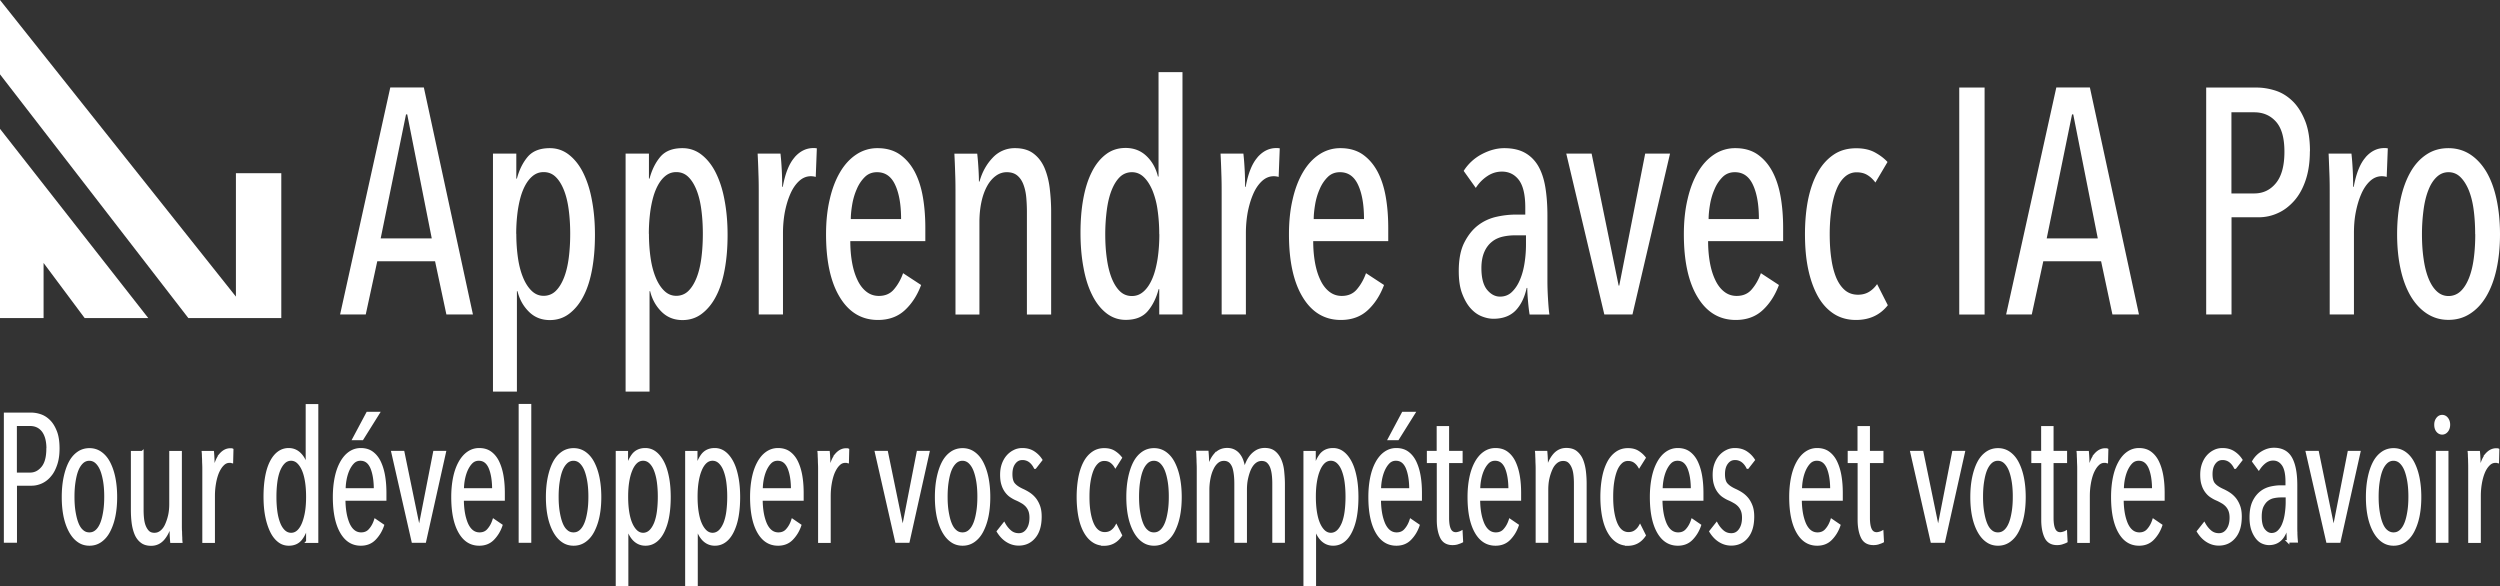
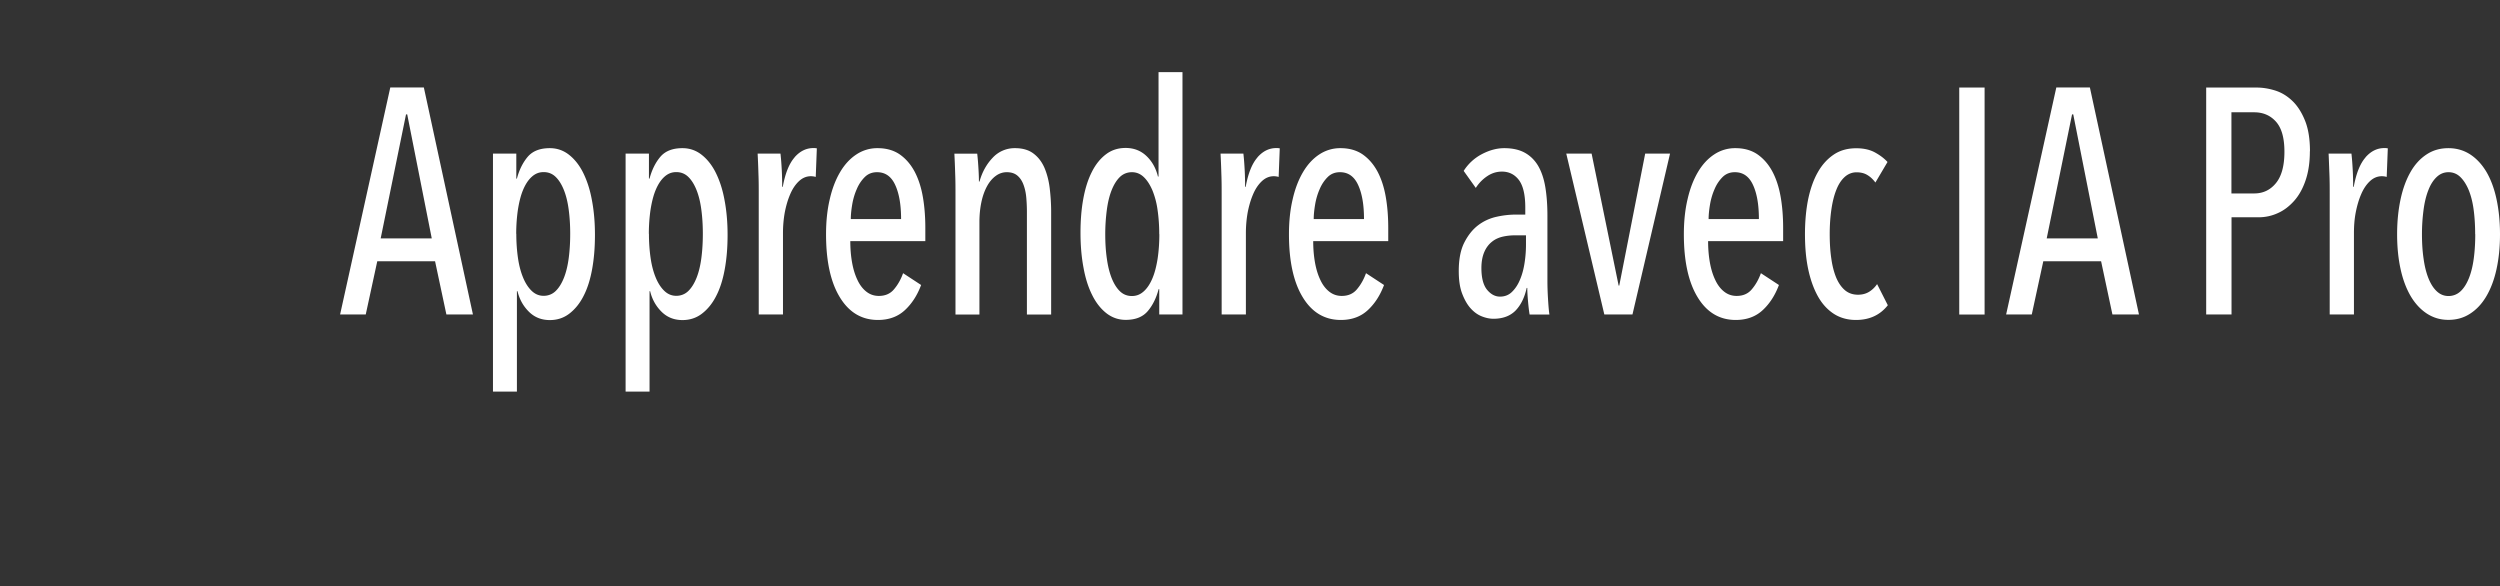
<svg xmlns="http://www.w3.org/2000/svg" id="Layer_1" viewBox="0 0 249.56 58.51">
  <rect x="0" y="0" width="249.56" height="58.51" fill="#333333" stroke="none" />
  <defs>
    <style>.cls-1{fill:#fff;stroke:#fff;stroke-miterlimit:10;stroke-width:.25px}.cls-2,.cls-3{fill:#fff;stroke-width:0}.cls-3{fill:#fff}</style>
  </defs>
-   <path class="cls-3" d="M0 0v7.42l18.8 24.33h9.28V17.29h-4.53v12.32L0 0zM0 31.75h4.35v-5.5l4.1 5.5h6.35L0 12.86v18.89z" />
  <path class="cls-2" d="m44.56 31.39-1.13-5.31h-5.77l-1.15 5.31h-2.56l5.01-22.66h3.35l4.9 22.66h-2.65Zm-3.92-19.97h-.11L38 23.8h5.1l-2.45-12.38ZM51.54 15.33v2.5h.06c.23-.87.59-1.6 1.08-2.18.5-.58 1.23-.86 2.21-.86.71 0 1.35.22 1.91.66.56.44 1.04 1.04 1.42 1.81.38.77.68 1.68.87 2.74.2 1.06.3 2.2.3 3.44s-.09 2.38-.28 3.42c-.19 1.05-.47 1.94-.86 2.69-.38.75-.86 1.33-1.42 1.76-.56.43-1.21.64-1.94.64-.83 0-1.52-.27-2.08-.82s-.95-1.23-1.15-2.06h-.06v10.02h-2.39V15.33h2.34Zm0 8.01c0 .87.06 1.69.17 2.44.11.76.29 1.41.52 1.96.23.55.52.99.86 1.31s.73.48 1.18.48.87-.16 1.2-.48c.33-.32.6-.76.82-1.31.22-.55.38-1.21.48-1.96.1-.76.15-1.57.15-2.44s-.05-1.65-.15-2.41c-.1-.76-.26-1.41-.48-1.96-.22-.55-.49-.99-.82-1.31-.33-.32-.73-.48-1.2-.48s-.85.16-1.2.48c-.35.32-.63.76-.86 1.31-.23.55-.39 1.21-.51 1.96-.11.76-.17 1.56-.17 2.41ZM64.78 15.33v2.5h.06c.23-.87.59-1.6 1.08-2.18.5-.58 1.23-.86 2.21-.86.71 0 1.35.22 1.91.66.56.44 1.04 1.04 1.42 1.81.38.77.68 1.68.87 2.74.2 1.06.3 2.2.3 3.44s-.09 2.38-.28 3.42c-.19 1.05-.47 1.94-.86 2.69-.38.75-.86 1.33-1.42 1.76-.56.43-1.21.64-1.94.64-.83 0-1.52-.27-2.08-.82s-.95-1.23-1.15-2.06h-.06v10.02h-2.39V15.33h2.34Zm0 8.01c0 .87.06 1.69.17 2.44.11.76.29 1.41.52 1.96.23.55.52.99.86 1.31s.73.48 1.18.48.87-.16 1.2-.48c.33-.32.6-.76.82-1.31.22-.55.38-1.21.48-1.96.1-.76.15-1.57.15-2.44s-.05-1.65-.15-2.41c-.1-.76-.26-1.41-.48-1.96-.22-.55-.49-.99-.82-1.31-.33-.32-.73-.48-1.2-.48s-.85.16-1.2.48c-.35.32-.63.76-.86 1.31-.23.55-.39 1.21-.51 1.96-.11.76-.17 1.56-.17 2.41ZM79.31 15.71c.54-.62 1.17-.93 1.89-.93.15 0 .26.01.34.03l-.11 2.85c-.08-.02-.15-.04-.23-.05-.08-.01-.16-.02-.25-.02-.45 0-.85.17-1.2.5-.35.33-.64.76-.87 1.3-.23.53-.41 1.14-.54 1.81-.12.67-.18 1.36-.18 2.06v8.13h-2.42v-12c0-.64 0-1.33-.03-2.06-.02-.74-.05-1.4-.08-2h2.28c.06.53.1 1.09.13 1.66.03.58.04 1.13.04 1.66h.06c.24-1.34.64-2.33 1.18-2.94ZM84.88 24.06c0 .77.06 1.49.18 2.16.12.67.3 1.24.54 1.74.23.49.53.88.89 1.16.36.28.77.42 1.24.42.64 0 1.15-.22 1.52-.67.38-.45.68-.98.9-1.6l1.8 1.18c-.38 1.02-.92 1.86-1.62 2.51-.7.65-1.6.98-2.69.98-1.61 0-2.88-.75-3.8-2.26-.92-1.5-1.38-3.6-1.38-6.29 0-1.28.12-2.45.37-3.5.24-1.06.59-1.96 1.04-2.72.45-.76.99-1.34 1.63-1.76a3.75 3.75 0 0 1 2.11-.62c.86 0 1.6.21 2.2.62.6.42 1.09.98 1.48 1.7.38.71.66 1.56.83 2.53s.25 2.01.25 3.12v1.31h-7.49Zm5.07-2.2c0-1.4-.19-2.53-.58-3.38-.39-.86-.99-1.29-1.82-1.29-.49 0-.9.16-1.23.49-.33.33-.6.73-.8 1.21-.21.48-.36.99-.45 1.53-.09.54-.14 1.02-.14 1.45h5.01ZM102.51 31.39V21.13c0-.45-.02-.91-.06-1.38-.04-.47-.13-.9-.27-1.28-.14-.39-.34-.7-.61-.93-.26-.23-.62-.35-1.07-.35-.39 0-.76.12-1.1.37s-.63.59-.87 1.03c-.24.44-.43.96-.56 1.57-.13.61-.2 1.28-.2 2v9.24h-2.39v-12c0-.64 0-1.33-.03-2.06-.02-.74-.05-1.4-.08-2h2.28c.06.53.1 1.07.13 1.6s.04.93.04 1.18h.06c.26-.94.7-1.73 1.31-2.37a2.98 2.98 0 0 1 2.24-.96c.75 0 1.37.18 1.84.54.48.36.84.84 1.1 1.44.25.6.43 1.28.52 2.05.09.77.14 1.55.14 2.34V31.4h-2.42ZM115.72 31.39v-2.53h-.06c-.23.88-.59 1.61-1.08 2.19-.5.59-1.23.88-2.21.88-.71 0-1.35-.22-1.92-.66-.56-.44-1.04-1.04-1.42-1.81-.39-.77-.68-1.68-.87-2.74-.2-1.06-.3-2.21-.3-3.47s.09-2.37.28-3.41c.19-1.03.47-1.93.86-2.69.38-.76.86-1.34 1.42-1.76.56-.42 1.21-.62 1.94-.62.83 0 1.52.27 2.08.8s.95 1.22 1.15 2.05h.06V7.2h2.39v24.19h-2.34Zm0-8.01c0-.87-.06-1.69-.17-2.44a8.07 8.07 0 0 0-.52-1.96c-.24-.55-.52-.99-.86-1.31s-.73-.48-1.18-.48-.87.16-1.2.48-.6.76-.82 1.31c-.22.55-.38 1.21-.48 1.96-.1.76-.16 1.57-.16 2.44s.05 1.68.16 2.43c.1.74.26 1.39.48 1.95.22.55.49.99.82 1.31s.73.48 1.2.48.85-.16 1.2-.48c.35-.32.63-.76.86-1.31.23-.55.39-1.2.51-1.95.11-.75.17-1.55.17-2.43ZM125.52 15.71c.54-.62 1.17-.93 1.89-.93.15 0 .26.01.34.03l-.11 2.85c-.08-.02-.15-.04-.23-.05-.08-.01-.16-.02-.25-.02-.45 0-.85.17-1.2.5-.35.33-.64.76-.87 1.3-.23.53-.41 1.14-.54 1.81-.12.67-.18 1.36-.18 2.06v8.13h-2.42v-12c0-.64 0-1.33-.03-2.06-.02-.74-.05-1.4-.08-2h2.28c.06.53.1 1.09.13 1.66.03.58.04 1.13.04 1.66h.06c.24-1.34.64-2.33 1.18-2.94ZM131.09 24.06c0 .77.06 1.49.18 2.16.12.67.3 1.24.54 1.74.23.49.53.88.89 1.16.36.28.77.42 1.24.42.64 0 1.15-.22 1.52-.67.38-.45.68-.98.9-1.6l1.8 1.18c-.38 1.02-.92 1.86-1.62 2.51-.7.65-1.6.98-2.69.98-1.61 0-2.88-.75-3.8-2.26-.92-1.5-1.38-3.6-1.38-6.29 0-1.28.12-2.45.37-3.5.24-1.06.59-1.96 1.04-2.72.45-.76.99-1.34 1.63-1.76a3.75 3.75 0 0 1 2.11-.62c.86 0 1.6.21 2.2.62.6.42 1.09.98 1.48 1.7.38.71.66 1.56.83 2.53s.25 2.01.25 3.12v1.31h-7.49Zm5.07-2.2c0-1.4-.19-2.53-.58-3.38-.39-.86-.99-1.29-1.82-1.29-.49 0-.9.16-1.23.49-.33.33-.6.73-.8 1.21-.21.48-.36.99-.45 1.53-.09.54-.14 1.02-.14 1.45h5.01ZM152.69 31.39c-.08-.49-.13-.98-.17-1.47-.04-.49-.06-.88-.06-1.18h-.06c-.21.96-.58 1.71-1.11 2.26-.53.54-1.27.82-2.21.82-.39 0-.8-.09-1.21-.26-.41-.17-.78-.45-1.11-.83-.33-.38-.6-.88-.82-1.47-.22-.6-.32-1.33-.32-2.21 0-1.15.18-2.1.55-2.83s.83-1.31 1.38-1.73 1.17-.7 1.84-.85a8.95 8.95 0 0 1 1.94-.22h.93v-.7c0-1.26-.21-2.17-.63-2.74-.42-.56-.99-.85-1.7-.85-.53 0-1.01.15-1.46.45-.45.3-.84.69-1.15 1.18l-1.21-1.7a4.76 4.76 0 0 1 1.83-1.68c.75-.39 1.49-.59 2.22-.59.81 0 1.49.15 2.04.45.55.3 1 .74 1.34 1.31.34.58.58 1.29.72 2.13.14.84.21 1.8.21 2.86v6.5c0 .55.02 1.16.06 1.81.04.65.08 1.17.14 1.55h-1.97Zm-.37-7.9h-1.04c-.43 0-.85.04-1.25.13s-.77.25-1.08.5c-.32.25-.58.58-.77 1.01s-.3.97-.3 1.63c0 .98.19 1.7.56 2.16.38.46.81.69 1.3.69s.9-.17 1.22-.5c.33-.33.6-.75.8-1.26.21-.51.35-1.07.44-1.68s.13-1.19.13-1.74v-.93ZM162.97 31.39h-2.82l-3.8-16.06h2.53l2.7 13.18h.06l2.59-13.18h2.48l-3.75 16.06ZM170.51 24.06c0 .77.06 1.49.18 2.16.12.67.3 1.24.54 1.74.23.49.53.88.89 1.16.36.28.77.42 1.24.42.64 0 1.15-.22 1.52-.67.38-.45.68-.98.9-1.6l1.8 1.18c-.38 1.02-.92 1.86-1.62 2.51-.7.65-1.6.98-2.69.98-1.61 0-2.88-.75-3.8-2.26-.92-1.5-1.38-3.6-1.38-6.29 0-1.28.12-2.45.37-3.5.24-1.06.59-1.96 1.04-2.72.45-.76.99-1.34 1.63-1.76a3.75 3.75 0 0 1 2.11-.62c.86 0 1.6.21 2.2.62.6.42 1.09.98 1.48 1.7.38.71.66 1.56.83 2.53s.25 2.01.25 3.12v1.31h-7.49Zm5.07-2.2c0-1.4-.19-2.53-.58-3.38-.39-.86-.99-1.29-1.82-1.29-.49 0-.9.16-1.23.49-.33.33-.6.73-.8 1.21-.21.48-.36.99-.45 1.53-.09.54-.14 1.02-.14 1.45h5.01ZM185.27 31.94c-.84 0-1.59-.21-2.22-.62-.64-.42-1.17-1-1.59-1.76s-.74-1.66-.96-2.7c-.22-1.04-.32-2.21-.32-3.49s.11-2.44.32-3.49c.22-1.04.54-1.95.97-2.7.43-.76.97-1.34 1.6-1.76s1.38-.62 2.22-.62c.75 0 1.38.14 1.9.43s.92.6 1.23.94l-1.21 2.05c-.23-.31-.49-.56-.79-.74-.3-.19-.67-.28-1.1-.28s-.84.16-1.18.47-.62.74-.83 1.28c-.22.55-.38 1.19-.49 1.94-.11.75-.17 1.57-.17 2.47s.05 1.72.16 2.45c.1.74.27 1.37.49 1.91.23.54.52.95.87 1.25.36.3.79.45 1.3.45.43 0 .8-.1 1.11-.29.31-.19.58-.45.8-.77l1.07 2.11c-.77.98-1.83 1.47-3.18 1.47ZM195.58 31.39V8.74h2.53V31.4h-2.53ZM210.87 31.39l-1.13-5.31h-5.77l-1.15 5.31h-2.56l5.01-22.66h3.35l4.9 22.66h-2.65Zm-3.92-19.97h-.11l-2.53 12.38h5.1l-2.45-12.38ZM230.58 15.1c0 1.09-.14 2.05-.42 2.88-.28.83-.66 1.52-1.14 2.06-.48.54-1.02.96-1.63 1.23-.61.28-1.25.42-1.93.42h-2.7v9.7h-2.53V8.74h5.05c.6 0 1.22.1 1.85.3.63.2 1.2.55 1.71 1.04s.93 1.15 1.26 1.97c.33.82.49 1.84.49 3.06Zm-2.54.04c0-1.37-.28-2.36-.84-2.99-.56-.63-1.29-.94-2.18-.94h-2.27v8.1h2.27c.9 0 1.62-.35 2.18-1.04.56-.69.84-1.73.84-3.12ZM236.13 15.71c.54-.62 1.17-.93 1.89-.93.15 0 .26.01.34.03l-.11 2.85c-.08-.02-.15-.04-.23-.05s-.16-.02-.25-.02c-.45 0-.85.17-1.2.5-.35.33-.64.76-.87 1.3-.23.53-.41 1.14-.54 1.81s-.18 1.36-.18 2.06v8.13h-2.42v-12c0-.64 0-1.33-.03-2.06s-.05-1.4-.08-2h2.28c.06.53.1 1.09.13 1.66.03.58.04 1.13.04 1.66h.06c.24-1.34.64-2.33 1.18-2.94ZM249.56 23.39c0 1.28-.12 2.44-.35 3.49-.23 1.05-.57 1.94-1.01 2.69-.44.75-.98 1.33-1.62 1.74-.64.42-1.36.62-2.17.62s-1.5-.21-2.14-.62c-.64-.42-1.18-1-1.62-1.74-.44-.75-.78-1.64-1.01-2.69-.23-1.04-.35-2.21-.35-3.49s.12-2.45.35-3.52c.23-1.07.57-1.97 1-2.72.43-.75.97-1.33 1.6-1.74.64-.42 1.36-.62 2.17-.62s1.53.21 2.17.62c.64.42 1.18 1 1.62 1.74.44.75.78 1.65 1.01 2.72.23 1.07.35 2.24.35 3.52Zm-2.48-.01c0-.87-.05-1.69-.15-2.44-.1-.76-.27-1.41-.49-1.96-.23-.55-.51-.99-.84-1.31s-.73-.48-1.18-.48-.84.16-1.18.48-.62.76-.83 1.31c-.22.55-.38 1.21-.48 1.96-.1.76-.16 1.57-.16 2.44s.05 1.68.16 2.43c.1.74.26 1.39.48 1.95.22.55.49.99.83 1.31s.73.48 1.18.48.87-.16 1.21-.48.61-.76.83-1.31c.22-.55.38-1.2.48-1.95.1-.75.15-1.55.15-2.43Z" />
-   <path class="cls-1" d="M5.82 44.77c0 .59-.07 1.11-.22 1.56-.15.45-.34.83-.59 1.12-.24.3-.53.53-.85.68s-.66.23-1 .23H1.57v5.69H.51V41.31h2.56c.32 0 .64.05.96.16.33.11.62.3.89.57.27.27.48.63.65 1.07.17.44.25 1 .25 1.66Zm-1.06.01c0-.42-.05-.78-.14-1.09-.09-.3-.22-.55-.38-.74-.16-.19-.35-.33-.56-.42s-.44-.13-.68-.13H1.56v4.9h1.45c.48 0 .89-.21 1.23-.62s.51-1.04.51-1.89ZM11.57 49.62c0 .71-.06 1.35-.18 1.93-.12.58-.3 1.07-.52 1.49-.22.42-.5.74-.83.97-.33.23-.7.34-1.11.34s-.78-.11-1.1-.34c-.33-.23-.6-.55-.83-.97-.23-.42-.41-.92-.53-1.49-.12-.58-.18-1.22-.18-1.93s.06-1.36.18-1.94.29-1.09.51-1.51c.22-.42.5-.74.83-.97.33-.23.71-.34 1.12-.34s.78.11 1.11.34c.33.23.61.55.83.97.22.42.4.92.52 1.51s.18 1.24.18 1.94Zm-1.04-.03c0-.53-.03-1.02-.1-1.47s-.17-.85-.3-1.18c-.13-.33-.3-.59-.5-.78a1.03 1.03 0 0 0-1.43 0c-.2.19-.37.45-.5.78s-.22.72-.29 1.18-.1.95-.1 1.47.03 1.01.1 1.45c.07.44.16.83.29 1.17.13.34.29.6.5.78.2.19.44.28.72.28s.51-.09.72-.28.37-.45.5-.78.22-.72.29-1.17c.07-.44.1-.93.1-1.45ZM14.21 45.13v5.76c0 .28.01.55.04.84.03.28.08.54.17.77.09.23.21.43.36.58.15.15.36.23.63.23s.48-.08.68-.24.37-.38.5-.67.24-.61.32-.97.11-.75.11-1.14v-5.15h1.01v7.3c0 .22 0 .44.02.65 0 .21.01.41.02.58 0 .18.01.31.02.4h-.98c-.02-.23-.04-.5-.05-.83s-.02-.63-.02-.92h-.03c-.14.6-.38 1.09-.7 1.47-.33.38-.73.57-1.22.57-.41 0-.74-.1-.99-.31-.25-.2-.44-.47-.57-.8-.13-.33-.22-.7-.27-1.11s-.07-.82-.07-1.24v-5.76h1.01ZM21.99 45.39c.3-.35.63-.52 1.01-.52.08 0 .14 0 .18.02l-.03 1.22s-.08-.02-.11-.03h-.13c-.26 0-.48.1-.68.31-.2.2-.36.47-.5.79-.13.32-.23.69-.3 1.11-.07.41-.1.83-.1 1.23v4.55h-1.01v-7.3c0-.22-.01-.44-.02-.65 0-.21-.01-.4-.02-.58 0-.17-.01-.31-.02-.4h.98c.02.23.04.51.05.85s.02.71.02 1.09h.03c.14-.78.36-1.34.66-1.69ZM30.68 54.06v-1.6h-.03c-.12.54-.33.99-.61 1.35-.29.36-.69.54-1.21.54-.39 0-.73-.12-1.02-.36-.3-.24-.55-.57-.75-1-.2-.43-.36-.93-.47-1.51-.11-.58-.16-1.22-.16-1.92s.05-1.33.15-1.91.25-1.07.45-1.48c.2-.41.45-.74.75-.97.3-.23.65-.35 1.03-.35.46 0 .85.17 1.16.5.32.33.53.76.64 1.3h.03v-6.19h1.01v13.61h-.98Zm0-4.46c0-.53-.03-1.02-.1-1.48-.07-.46-.17-.85-.31-1.18s-.31-.59-.51-.78a1.001 1.001 0 0 0-1.41 0c-.2.19-.36.45-.5.78-.13.33-.23.72-.29 1.18-.06.46-.09.95-.09 1.48s.03 1 .09 1.45c.06.45.16.84.29 1.18.13.34.3.6.5.79.2.19.44.29.71.29s.51-.1.71-.29c.2-.19.37-.46.5-.79s.24-.73.31-1.18c.07-.45.1-.93.1-1.45ZM34.36 49.85c0 .49.04.95.11 1.36.07.41.18.77.31 1.08.14.31.31.55.52.72.21.17.46.26.75.26.37 0 .67-.13.89-.4.23-.26.4-.58.52-.95l.76.52c-.18.54-.46.99-.82 1.36-.36.37-.82.55-1.38.55-.85 0-1.5-.42-1.97-1.26s-.7-2-.7-3.47c0-.7.06-1.34.18-1.93.12-.59.3-1.09.53-1.51s.51-.75.84-.98c.33-.23.7-.35 1.11-.35.45 0 .83.11 1.14.34.31.23.56.54.75.94.19.4.33.86.42 1.39s.13 1.09.13 1.69v.65h-4.08Zm3.08-.99c0-.9-.12-1.62-.35-2.17-.24-.55-.6-.82-1.11-.82-.3 0-.55.11-.75.32s-.36.47-.49.77c-.13.31-.22.63-.28.98-.06.35-.08.65-.08.92h3.06Zm-1.28-5.04h-.86l1.38-2.59h1.1l-1.62 2.59ZM42.4 54.06h-1.19l-2.03-8.93h1.07l1.58 7.67h.03l1.5-7.67h1.04l-1.99 8.93ZM46.18 49.85c0 .49.04.95.11 1.36.07.41.18.77.31 1.08.14.31.31.55.52.72.21.17.46.26.75.26.37 0 .67-.13.89-.4.23-.26.4-.58.52-.95l.76.52c-.18.54-.46.99-.82 1.36-.36.37-.82.55-1.38.55-.85 0-1.5-.42-1.97-1.26s-.7-2-.7-3.47c0-.7.06-1.34.18-1.93.12-.59.3-1.09.53-1.51s.51-.75.84-.98c.33-.23.7-.35 1.11-.35.45 0 .83.11 1.14.34.31.23.56.54.75.94.19.4.33.86.42 1.39s.13 1.09.13 1.69v.65h-4.08Zm3.07-.99c0-.9-.12-1.62-.35-2.17-.24-.55-.6-.82-1.11-.82-.3 0-.55.11-.75.32s-.36.47-.49.77c-.13.31-.22.63-.28.98-.06.35-.08.65-.08.92h3.06ZM51.9 54.06V40.45h1.01v13.61H51.9ZM59.9 49.62c0 .71-.06 1.35-.18 1.93-.12.58-.3 1.07-.52 1.49-.22.42-.5.74-.83.97-.33.23-.7.34-1.11.34s-.78-.11-1.1-.34c-.33-.23-.6-.55-.83-.97-.23-.42-.41-.92-.53-1.49-.12-.58-.18-1.22-.18-1.93s.06-1.36.18-1.94.29-1.09.51-1.51c.22-.42.5-.74.83-.97.33-.23.71-.34 1.12-.34s.78.11 1.11.34c.33.23.61.55.83.97.22.42.4.92.52 1.51s.18 1.24.18 1.94Zm-1.04-.03c0-.53-.03-1.02-.1-1.47s-.17-.85-.3-1.18c-.13-.33-.3-.59-.5-.78a1.03 1.03 0 0 0-1.43 0c-.2.19-.37.45-.5.78s-.22.72-.29 1.18-.1.95-.1 1.47.03 1.01.1 1.45c.07.44.16.83.29 1.17.13.34.29.6.5.78.2.19.44.28.72.28s.51-.09.72-.28.37-.45.5-.78.22-.72.29-1.17c.07-.44.1-.93.1-1.45ZM66.83 49.62c0 .7-.05 1.33-.15 1.91-.1.58-.26 1.07-.46 1.49-.2.42-.45.75-.75.98-.3.23-.64.35-1.04.35-.46 0-.84-.17-1.16-.5-.31-.34-.53-.77-.65-1.31h-.02v5.85h-1.01V45.14h.98v1.6h.03c.12-.55.33-1 .61-1.36.29-.35.69-.53 1.21-.53.38 0 .72.12 1.02.36.3.24.55.57.76.99s.36.92.47 1.5.16 1.22.16 1.92Zm-1.04-.04c0-.52-.03-1-.09-1.45-.06-.45-.16-.84-.29-1.18-.13-.34-.3-.6-.5-.79-.2-.19-.44-.29-.71-.29s-.51.1-.71.29c-.2.19-.37.46-.5.79-.14.34-.24.73-.31 1.18-.07.45-.1.93-.1 1.45s.03 1.02.1 1.48c.07.46.17.85.31 1.18s.31.59.51.78c.2.19.44.29.7.29s.51-.1.71-.29c.2-.19.36-.45.5-.78.13-.33.23-.72.29-1.18.06-.46.09-.95.09-1.48ZM73.76 49.62c0 .7-.05 1.33-.15 1.91-.1.58-.26 1.07-.46 1.49-.2.42-.45.75-.75.98-.3.23-.64.35-1.04.35-.46 0-.84-.17-1.16-.5-.31-.34-.53-.77-.65-1.31h-.02v5.85h-1.01V45.14h.98v1.6h.03c.12-.55.33-1 .61-1.36.29-.35.69-.53 1.21-.53.38 0 .72.12 1.02.36.3.24.55.57.76.99s.36.92.47 1.5.16 1.22.16 1.92Zm-1.04-.04c0-.52-.03-1-.09-1.45-.06-.45-.16-.84-.29-1.18-.13-.34-.3-.6-.5-.79-.2-.19-.44-.29-.71-.29s-.51.1-.71.29c-.2.19-.37.46-.5.79-.14.34-.24.73-.31 1.18-.07.45-.1.93-.1 1.45s.03 1.02.1 1.48c.07.46.17.85.31 1.18s.31.59.51.78c.2.19.44.29.7.29s.51-.1.71-.29c.2-.19.36-.45.5-.78.13-.33.23-.72.29-1.18.06-.46.09-.95.09-1.48ZM76.01 49.85c0 .49.04.95.11 1.36.07.41.18.77.31 1.08.14.31.31.55.52.72.21.17.46.26.75.26.37 0 .67-.13.89-.4.23-.26.4-.58.52-.95l.76.52c-.18.54-.46.99-.82 1.36-.36.37-.82.55-1.38.55-.85 0-1.5-.42-1.97-1.26s-.7-2-.7-3.47c0-.7.06-1.34.18-1.93.12-.59.3-1.09.53-1.51s.51-.75.84-.98c.33-.23.7-.35 1.11-.35.45 0 .83.11 1.14.34.31.23.56.54.75.94.19.4.33.86.42 1.39s.13 1.09.13 1.69v.65h-4.08Zm3.07-.99c0-.9-.12-1.62-.35-2.17-.24-.55-.6-.82-1.11-.82-.3 0-.55.11-.75.32s-.36.47-.49.77c-.13.31-.22.63-.28.98-.06.35-.08.65-.08.92h3.06ZM83.46 45.39c.3-.35.63-.52 1.01-.52.08 0 .14 0 .18.02l-.03 1.22s-.08-.02-.11-.03h-.13c-.26 0-.48.1-.68.31-.2.2-.36.47-.5.79-.13.32-.23.69-.3 1.11-.07.41-.1.83-.1 1.23v4.55h-1.01v-7.3c0-.22-.01-.44-.02-.65 0-.21-.01-.4-.02-.58 0-.17-.01-.31-.02-.4h.98c.02.23.04.51.05.85s.02.71.02 1.09h.03c.14-.78.36-1.34.66-1.69ZM90.67 54.06h-1.19l-2.03-8.93h1.07l1.58 7.67h.03l1.5-7.67h1.04l-1.99 8.93ZM98.73 49.62c0 .71-.06 1.35-.18 1.93-.12.58-.3 1.07-.52 1.49-.22.42-.5.74-.83.97-.33.23-.7.34-1.11.34s-.78-.11-1.1-.34c-.33-.23-.6-.55-.83-.97-.23-.42-.41-.92-.53-1.49-.12-.58-.18-1.22-.18-1.93s.06-1.36.18-1.94.29-1.09.51-1.51c.22-.42.5-.74.83-.97.33-.23.71-.34 1.12-.34s.78.11 1.11.34c.33.23.61.55.83.97.22.42.4.92.52 1.51s.18 1.24.18 1.94Zm-1.04-.03c0-.53-.03-1.02-.1-1.47s-.17-.85-.3-1.18c-.13-.33-.3-.59-.5-.78a1.03 1.03 0 0 0-1.43 0c-.2.19-.37.45-.5.78s-.22.72-.29 1.18-.1.95-.1 1.47.03 1.01.1 1.45c.07.44.16.83.29 1.17.13.34.29.6.5.78.2.19.44.28.72.28s.51-.09.72-.28.37-.45.5-.78.22-.72.29-1.17c.07-.44.1-.93.1-1.45ZM103.32 46.68c-.13-.26-.3-.48-.51-.64a1.21 1.21 0 0 0-.76-.24c-.33 0-.59.14-.8.42s-.31.65-.31 1.11c0 .48.1.83.31 1.04.2.22.51.41.92.59.2.1.41.21.61.35.2.14.38.31.54.51.16.21.29.45.39.73s.15.62.15 1.02c0 .88-.2 1.56-.6 2.04-.4.49-.93.73-1.57.73-.43 0-.82-.12-1.18-.35-.36-.23-.65-.55-.89-.94l.61-.77c.17.31.38.57.62.77.24.2.52.3.85.3.36 0 .64-.15.86-.46.22-.31.33-.71.33-1.21 0-.29-.04-.53-.12-.73-.08-.2-.19-.36-.32-.5-.13-.13-.28-.25-.45-.34-.17-.1-.34-.19-.53-.27-.19-.08-.38-.19-.56-.31-.18-.12-.34-.28-.48-.47-.14-.19-.26-.42-.34-.69-.09-.27-.13-.6-.13-.98s.05-.71.16-1.03c.11-.31.26-.58.45-.8.19-.22.42-.4.67-.52.25-.13.52-.19.82-.19.43 0 .8.1 1.11.3.31.2.56.45.76.76l-.6.77ZM110.22 54.35c-.43 0-.81-.12-1.13-.35-.33-.23-.6-.56-.82-.97-.22-.41-.39-.91-.5-1.49s-.17-1.23-.17-1.93.06-1.35.17-1.94c.11-.58.28-1.08.5-1.5.22-.42.5-.74.83-.97.33-.23.7-.34 1.13-.34.39 0 .72.08.99.25s.49.37.66.59l-.54.86c-.12-.2-.28-.37-.46-.49s-.4-.18-.64-.18a.98.98 0 0 0-.71.28c-.2.19-.37.44-.5.77s-.23.72-.3 1.17-.1.95-.1 1.49.03 1.01.1 1.46.17.83.3 1.15c.13.32.3.58.51.76.21.18.46.27.74.27.25 0 .48-.06.67-.19.19-.13.35-.3.48-.53l.46.92c-.41.61-.97.92-1.68.92ZM117.84 49.62c0 .71-.06 1.35-.18 1.93-.12.58-.3 1.07-.52 1.49-.22.42-.5.74-.83.97-.33.23-.7.34-1.11.34s-.78-.11-1.1-.34c-.33-.23-.6-.55-.83-.97-.23-.42-.41-.92-.53-1.49-.12-.58-.18-1.22-.18-1.93s.06-1.36.18-1.94.29-1.09.51-1.51c.22-.42.5-.74.83-.97.33-.23.71-.34 1.12-.34s.78.11 1.11.34c.33.23.61.55.83.97.22.42.4.92.52 1.51s.18 1.24.18 1.94Zm-1.04-.03c0-.53-.03-1.02-.1-1.47s-.17-.85-.3-1.18c-.13-.33-.3-.59-.5-.78a1.03 1.03 0 0 0-1.43 0c-.2.19-.37.45-.5.78s-.22.72-.29 1.18-.1.95-.1 1.47.03 1.01.1 1.45c.07.44.16.83.29 1.17.13.34.29.6.5.78.2.19.44.28.72.28s.51-.09.72-.28.37-.45.5-.78.22-.72.29-1.17c.07-.44.1-.93.1-1.45ZM121.27 45.41c.32-.38.73-.57 1.24-.57.27 0 .51.06.71.17.2.11.37.26.5.45.14.19.24.4.32.66.08.25.13.51.18.77h.03c.06-.26.15-.52.26-.76s.25-.46.42-.66c.17-.19.36-.34.58-.46.22-.11.46-.17.74-.17.41 0 .73.1.98.31s.43.47.57.8c.14.33.23.7.27 1.12s.07.83.07 1.23v5.76h-1.01V48.3c0-.28-.01-.55-.04-.84s-.08-.54-.16-.77-.2-.43-.36-.58c-.16-.15-.37-.22-.63-.22-.25 0-.47.08-.67.24-.2.16-.36.38-.5.67-.13.28-.23.61-.31.97s-.11.75-.11 1.14v5.15h-1.01V48.3c0-.28-.01-.56-.04-.85-.03-.29-.08-.55-.15-.78-.08-.23-.19-.42-.35-.57-.16-.14-.36-.22-.62-.22s-.48.08-.67.24c-.19.16-.36.38-.49.67-.14.28-.24.61-.31.97s-.11.75-.11 1.14v5.15h-1.01v-7.3c0-.22-.01-.44-.02-.65 0-.21-.01-.4-.02-.58 0-.17-.01-.31-.02-.4h.99c.02.23.04.5.05.83.01.32.02.63.02.92h.03c.11-.6.33-1.09.65-1.47ZM135.48 49.62c0 .7-.05 1.33-.15 1.91-.1.58-.26 1.07-.46 1.49-.2.42-.45.75-.75.98-.3.23-.64.35-1.04.35-.46 0-.84-.17-1.16-.5-.31-.34-.53-.77-.65-1.31h-.02v5.85h-1.01V45.14h.98v1.6h.03c.12-.55.33-1 .61-1.36.29-.35.69-.53 1.21-.53.38 0 .72.12 1.02.36.3.24.55.57.76.99s.36.92.47 1.5.16 1.22.16 1.92Zm-1.04-.04c0-.52-.03-1-.09-1.45-.06-.45-.16-.84-.29-1.18-.13-.34-.3-.6-.5-.79-.2-.19-.44-.29-.71-.29s-.51.1-.71.29c-.2.19-.37.46-.5.79-.14.34-.24.73-.31 1.18-.07.45-.1.93-.1 1.45s.03 1.02.1 1.48c.07.46.17.85.31 1.18s.31.59.51.78c.2.19.44.29.7.29s.51-.1.71-.29c.2-.19.36-.45.5-.78.13-.33.23-.72.29-1.18.06-.46.09-.95.09-1.48ZM137.73 49.85c0 .49.04.95.11 1.36.07.41.18.77.31 1.08.14.31.31.55.52.72.21.17.46.26.75.26.37 0 .67-.13.89-.4.23-.26.4-.58.52-.95l.76.52c-.18.54-.46.99-.82 1.36-.36.37-.82.55-1.38.55-.85 0-1.5-.42-1.97-1.26s-.7-2-.7-3.47c0-.7.06-1.34.18-1.93.12-.59.3-1.09.53-1.51s.51-.75.84-.98c.33-.23.7-.35 1.11-.35.45 0 .83.11 1.14.34.31.23.56.54.75.94.19.4.33.86.42 1.39s.13 1.09.13 1.69v.65h-4.08Zm3.07-.99c0-.9-.12-1.62-.35-2.17-.24-.55-.6-.82-1.11-.82-.3 0-.55.11-.75.32s-.36.47-.49.77c-.13.31-.22.63-.28.98-.06.35-.08.65-.08.92h3.06Zm-1.27-5.04h-.86l1.38-2.59h1.1l-1.62 2.59ZM145.5 54.22c-.16.05-.33.07-.5.07-.53 0-.91-.22-1.12-.65s-.33-1.01-.33-1.73V46.1h-.99v-.97h.98v-2.47h.99v2.47h1.35v.97h-1.35v5.6c0 .54.07.93.2 1.18.13.25.33.37.6.37.09 0 .19-.02.29-.05.1-.03.19-.06.26-.1l.05.95c-.11.06-.25.11-.41.16ZM147.63 49.85c0 .49.04.95.11 1.36.07.41.18.77.31 1.08.14.31.31.55.52.72.21.17.46.26.75.26.37 0 .67-.13.89-.4.23-.26.4-.58.52-.95l.76.52c-.18.54-.46.99-.82 1.36-.36.37-.82.55-1.38.55-.85 0-1.5-.42-1.97-1.26s-.7-2-.7-3.47c0-.7.06-1.34.18-1.93.12-.59.3-1.09.53-1.51s.51-.75.84-.98c.33-.23.7-.35 1.11-.35.45 0 .83.11 1.14.34.31.23.56.54.75.94.19.4.33.86.42 1.39s.13 1.09.13 1.69v.65h-4.08Zm3.07-.99c0-.9-.12-1.62-.35-2.17-.24-.55-.6-.82-1.11-.82-.3 0-.55.11-.75.32s-.36.47-.49.77c-.13.31-.22.63-.28.98-.06.35-.08.65-.08.92h3.06ZM157.24 54.06V48.3c0-.28-.01-.55-.04-.84s-.08-.54-.17-.77c-.09-.23-.21-.43-.37-.58-.16-.15-.36-.22-.62-.22s-.48.08-.68.24c-.2.16-.37.38-.5.67s-.24.61-.32.97-.11.75-.11 1.14v5.15h-1.01v-7.3c0-.22-.01-.44-.02-.65 0-.21-.01-.4-.02-.58 0-.17-.01-.31-.02-.4h.98c.02.23.04.5.05.83.01.32.02.63.02.92h.03c.14-.6.38-1.09.7-1.47.33-.38.73-.57 1.22-.57.41 0 .74.1.99.31s.44.47.57.8c.13.33.22.7.27 1.12s.07.83.07 1.23v5.76h-1.01ZM162.5 54.35c-.43 0-.81-.12-1.13-.35-.33-.23-.6-.56-.82-.97-.22-.41-.39-.91-.5-1.49s-.17-1.23-.17-1.93.06-1.35.17-1.94c.11-.58.28-1.08.5-1.5.22-.42.5-.74.83-.97.33-.23.7-.34 1.13-.34.39 0 .72.08.99.25s.49.37.66.59l-.54.86c-.12-.2-.28-.37-.46-.49s-.4-.18-.64-.18a.98.98 0 0 0-.71.28c-.2.19-.37.44-.5.77s-.23.72-.3 1.17-.1.95-.1 1.49.03 1.01.1 1.46.17.83.3 1.15c.13.32.3.58.51.76.21.18.46.27.74.27.25 0 .48-.06.67-.19.19-.13.35-.3.48-.53l.46.92c-.41.61-.97.92-1.68.92ZM165.83 49.85c0 .49.04.95.11 1.36.07.41.18.77.31 1.08.14.31.31.55.52.72.21.17.46.26.75.26.37 0 .67-.13.89-.4.23-.26.4-.58.52-.95l.76.52c-.18.54-.46.99-.82 1.36-.36.37-.82.55-1.38.55-.85 0-1.5-.42-1.97-1.26s-.7-2-.7-3.47c0-.7.06-1.34.18-1.93.12-.59.3-1.09.53-1.51s.51-.75.84-.98c.33-.23.7-.35 1.11-.35.45 0 .83.11 1.14.34.31.23.56.54.75.94.19.4.33.86.42 1.39s.13 1.09.13 1.69v.65h-4.08Zm3.08-.99c0-.9-.12-1.62-.35-2.17-.24-.55-.6-.82-1.11-.82-.3 0-.55.11-.75.32s-.36.47-.49.77c-.13.31-.22.63-.28.98-.06.35-.08.65-.08.92h3.06ZM174.45 46.68c-.13-.26-.3-.48-.51-.64a1.21 1.21 0 0 0-.76-.24c-.33 0-.59.14-.8.42s-.31.65-.31 1.11c0 .48.1.83.31 1.04.2.22.51.41.92.59.2.1.41.21.61.35.2.14.38.31.54.51.16.21.29.45.39.73s.15.62.15 1.02c0 .88-.2 1.56-.6 2.04-.4.49-.93.73-1.57.73-.43 0-.82-.12-1.18-.35-.36-.23-.65-.55-.89-.94l.61-.77c.17.31.38.57.62.77.24.2.52.3.85.3.36 0 .64-.15.86-.46.22-.31.33-.71.33-1.21 0-.29-.04-.53-.12-.73-.08-.2-.19-.36-.32-.5-.13-.13-.28-.25-.45-.34-.17-.1-.34-.19-.53-.27-.19-.08-.38-.19-.56-.31-.18-.12-.34-.28-.48-.47-.14-.19-.26-.42-.34-.69-.09-.27-.13-.6-.13-.98s.05-.71.16-1.03c.11-.31.26-.58.45-.8.19-.22.42-.4.67-.52.25-.13.52-.19.82-.19.43 0 .8.1 1.11.3.31.2.56.45.76.76l-.6.77ZM179.74 49.85c0 .49.04.95.11 1.36.07.41.18.77.31 1.08.14.31.31.55.52.72.21.17.46.26.75.26.37 0 .67-.13.89-.4.23-.26.4-.58.52-.95l.76.52c-.18.54-.46.99-.82 1.36-.36.37-.82.55-1.38.55-.85 0-1.5-.42-1.97-1.26s-.7-2-.7-3.47c0-.7.06-1.34.18-1.93.12-.59.3-1.09.53-1.51s.51-.75.84-.98c.33-.23.7-.35 1.11-.35.45 0 .83.11 1.14.34.31.23.56.54.75.94.19.4.33.86.42 1.39s.13 1.09.13 1.69v.65h-4.08Zm3.08-.99c0-.9-.12-1.62-.35-2.17-.24-.55-.6-.82-1.11-.82-.3 0-.55.11-.75.32s-.36.47-.49.77c-.13.31-.22.63-.28.98-.06.35-.08.65-.08.92h3.06ZM187.51 54.22c-.16.05-.33.07-.5.07-.53 0-.91-.22-1.12-.65s-.33-1.01-.33-1.73V46.1h-.99v-.97h.98v-2.47h.99v2.47h1.35v.97h-1.35v5.6c0 .54.07.93.2 1.18.13.25.33.37.6.37.09 0 .19-.02.29-.05.1-.03.19-.06.26-.1l.05.95c-.11.06-.25.11-.41.16ZM194.03 54.06h-1.19l-2.03-8.93h1.07l1.58 7.67h.03l1.5-7.67h1.04l-1.99 8.93ZM202.09 49.62c0 .71-.06 1.35-.18 1.93-.12.58-.3 1.07-.52 1.49-.22.42-.5.74-.83.97-.33.23-.7.34-1.11.34s-.78-.11-1.1-.34c-.33-.23-.6-.55-.83-.97-.23-.42-.41-.92-.53-1.49-.12-.58-.18-1.22-.18-1.93s.06-1.36.18-1.94.29-1.09.51-1.51c.22-.42.5-.74.83-.97.33-.23.71-.34 1.12-.34s.78.11 1.11.34c.33.23.61.55.83.97.22.42.4.92.52 1.51s.18 1.24.18 1.94Zm-1.04-.03c0-.53-.03-1.02-.1-1.47s-.17-.85-.3-1.18c-.13-.33-.3-.59-.5-.78a1.03 1.03 0 0 0-1.43 0c-.2.19-.37.45-.5.78s-.22.72-.29 1.18-.1.95-.1 1.47.03 1.01.1 1.45c.07.44.16.83.29 1.17.13.34.29.6.5.78.2.19.44.28.72.28s.51-.09.72-.28.37-.45.5-.78.22-.72.29-1.17c.07-.44.1-.93.1-1.45ZM205.84 54.22c-.16.05-.33.07-.5.07-.53 0-.91-.22-1.12-.65s-.33-1.01-.33-1.73V46.1h-.99v-.97h.98v-2.47h.99v2.47h1.35v.97h-1.35v5.6c0 .54.07.93.2 1.18.13.25.33.37.6.37.09 0 .19-.02.29-.05.1-.03.19-.06.26-.1l.05.95c-.11.06-.25.11-.41.16ZM209.15 45.39c.3-.35.63-.52 1.01-.52.08 0 .14 0 .18.02l-.03 1.22s-.08-.02-.11-.03h-.13c-.26 0-.48.1-.68.31-.2.2-.36.47-.5.79-.13.32-.23.69-.3 1.11-.07.41-.1.83-.1 1.23v4.55h-1.01v-7.3c0-.22-.01-.44-.02-.65 0-.21-.01-.4-.02-.58 0-.17-.01-.31-.02-.4h.98c.02.23.04.51.05.85s.02.71.02 1.09h.03c.14-.78.36-1.34.66-1.69ZM211.87 49.85c0 .49.04.95.11 1.36.07.41.18.77.31 1.08.14.31.31.55.52.72.21.17.46.26.75.26.37 0 .67-.13.89-.4.23-.26.4-.58.52-.95l.76.52c-.18.54-.46.99-.82 1.36-.36.37-.82.55-1.38.55-.85 0-1.5-.42-1.97-1.26s-.7-2-.7-3.47c0-.7.06-1.34.18-1.93.12-.59.3-1.09.53-1.51s.51-.75.84-.98c.33-.23.7-.35 1.11-.35.45 0 .83.11 1.14.34.31.23.56.54.75.94.19.4.33.86.42 1.39s.13 1.09.13 1.69v.65h-4.08Zm3.08-.99c0-.9-.12-1.62-.35-2.17-.24-.55-.6-.82-1.11-.82-.3 0-.55.11-.75.32s-.36.47-.49.77c-.13.31-.22.63-.28.98-.06.35-.08.65-.08.92h3.06ZM223.12 46.68c-.13-.26-.3-.48-.51-.64a1.21 1.21 0 0 0-.76-.24c-.33 0-.59.14-.8.42s-.31.65-.31 1.11c0 .48.1.83.31 1.04.2.22.51.41.92.59.2.1.41.21.61.35.2.14.38.31.54.51.16.21.29.45.39.73s.15.62.15 1.02c0 .88-.2 1.56-.6 2.04-.4.49-.93.73-1.57.73-.43 0-.82-.12-1.18-.35-.36-.23-.65-.55-.89-.94l.61-.77c.17.31.38.57.62.77.24.2.52.3.85.3.36 0 .64-.15.86-.46.22-.31.33-.71.33-1.21 0-.29-.04-.53-.12-.73-.08-.2-.19-.36-.32-.5-.13-.13-.28-.25-.45-.34-.17-.1-.34-.19-.53-.27-.19-.08-.38-.19-.56-.31-.18-.12-.34-.28-.48-.47-.14-.19-.26-.42-.34-.69-.09-.27-.13-.6-.13-.98s.05-.71.16-1.03c.11-.31.26-.58.45-.8.19-.22.42-.4.67-.52.25-.13.52-.19.82-.19.43 0 .8.1 1.11.3.31.2.56.45.76.76l-.6.77ZM228.41 54.06c0-.1-.02-.22-.02-.36 0-.14-.01-.3-.02-.46v-.86h-.03c-.25 1.27-.87 1.91-1.84 1.91-.21 0-.43-.05-.64-.14s-.41-.25-.58-.47c-.17-.22-.32-.49-.43-.82s-.17-.73-.17-1.2c0-.65.1-1.17.29-1.57.19-.4.44-.71.73-.94.29-.23.62-.38.97-.46.35-.08.69-.12 1-.12h.6v-.47c0-.78-.12-1.35-.37-1.71-.25-.36-.58-.54-.99-.54-.29 0-.55.09-.8.27-.24.18-.45.41-.63.68l-.54-.74c.23-.4.54-.7.92-.92.38-.22.75-.32 1.13-.32.79 0 1.36.31 1.7.92.34.61.51 1.51.51 2.68v4.16c0 .18 0 .36.01.55a10.938 10.938 0 0 0 .05.91h-.87Zm-.12-4.53h-.61c-.24 0-.49.03-.73.08s-.46.16-.65.31-.34.36-.47.62c-.12.26-.18.61-.18 1.03 0 .62.12 1.07.35 1.35.23.28.49.41.76.41s.53-.1.73-.31c.2-.2.36-.46.47-.77.12-.31.2-.65.25-1.03.05-.37.08-.73.08-1.08v-.61ZM233.52 54.06h-1.19l-2.04-8.93h1.07l1.58 7.67h.03l1.5-7.67h1.04l-1.99 8.93ZM241.58 49.62c0 .71-.06 1.35-.18 1.93-.12.58-.3 1.07-.52 1.49-.22.42-.5.74-.83.97-.33.23-.7.34-1.11.34s-.78-.11-1.1-.34c-.33-.23-.6-.55-.83-.97-.23-.42-.41-.92-.53-1.49-.12-.58-.18-1.22-.18-1.93s.06-1.36.18-1.94c.12-.59.29-1.09.51-1.51.22-.42.5-.74.83-.97.33-.23.71-.34 1.12-.34s.78.11 1.11.34c.33.23.61.55.83.97.22.42.4.92.52 1.51s.18 1.24.18 1.94Zm-1.04-.03c0-.53-.03-1.02-.1-1.47s-.17-.85-.3-1.18c-.13-.33-.3-.59-.5-.78a1.03 1.03 0 0 0-1.43 0c-.2.19-.37.45-.5.78s-.22.72-.29 1.18c-.07.46-.1.95-.1 1.47s.03 1.01.1 1.45c.07.44.16.83.29 1.17.13.34.29.6.5.78s.44.28.72.28.51-.09.72-.28.37-.45.5-.78.22-.72.29-1.17c.07-.44.1-.93.1-1.45ZM244.46 42.4c0 .25-.07.46-.2.62s-.29.24-.47.24c-.19 0-.35-.08-.48-.24-.13-.16-.19-.37-.19-.62s.06-.44.19-.61c.13-.17.29-.25.48-.25s.35.08.48.25c.13.17.19.37.19.61Zm-1.18 11.66v-8.93h1.01v8.93h-1.01ZM248.18 45.39c.3-.35.63-.52 1.01-.52.08 0 .14 0 .18.02l-.03 1.22s-.08-.02-.11-.03h-.13c-.25 0-.48.1-.68.31-.2.2-.37.47-.5.79-.13.32-.23.69-.3 1.11s-.1.83-.1 1.23v4.55h-1.01v-7.3c0-.22 0-.44-.01-.65 0-.21-.01-.4-.02-.58 0-.17-.01-.31-.02-.4h.98c.02.23.04.51.05.85s.02.71.02 1.09h.03c.14-.78.36-1.34.66-1.69Z" />
</svg>